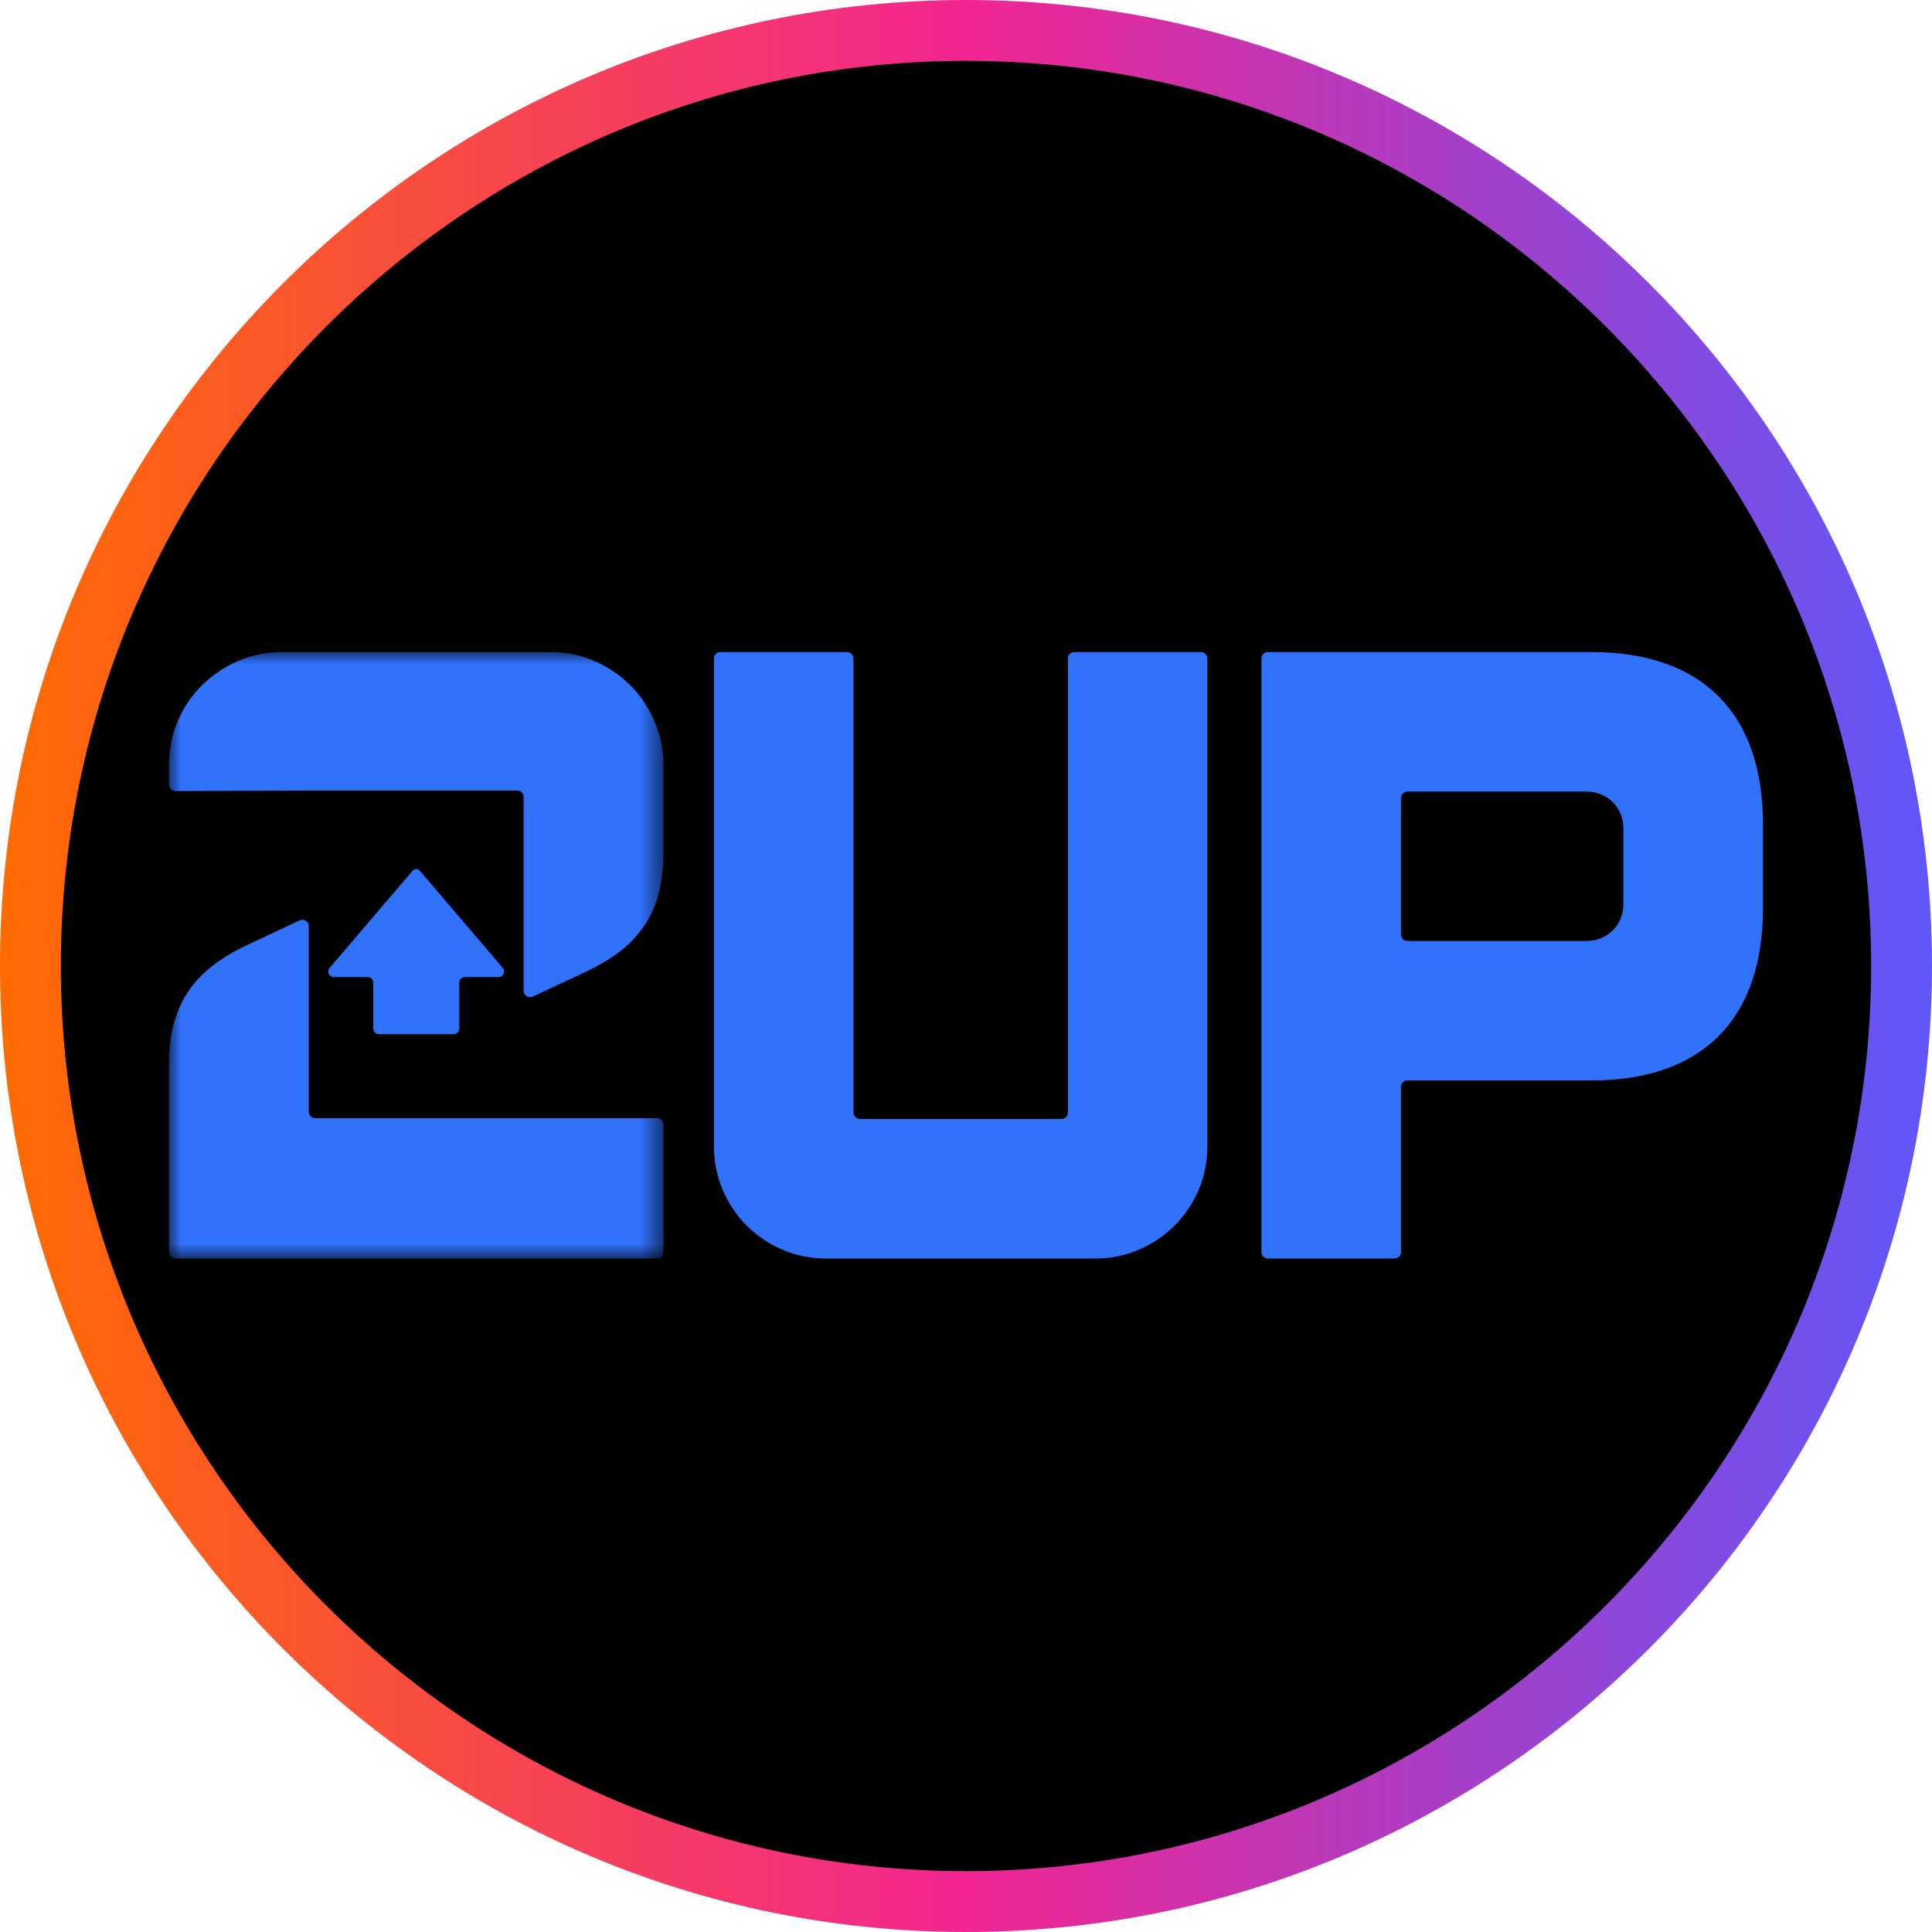
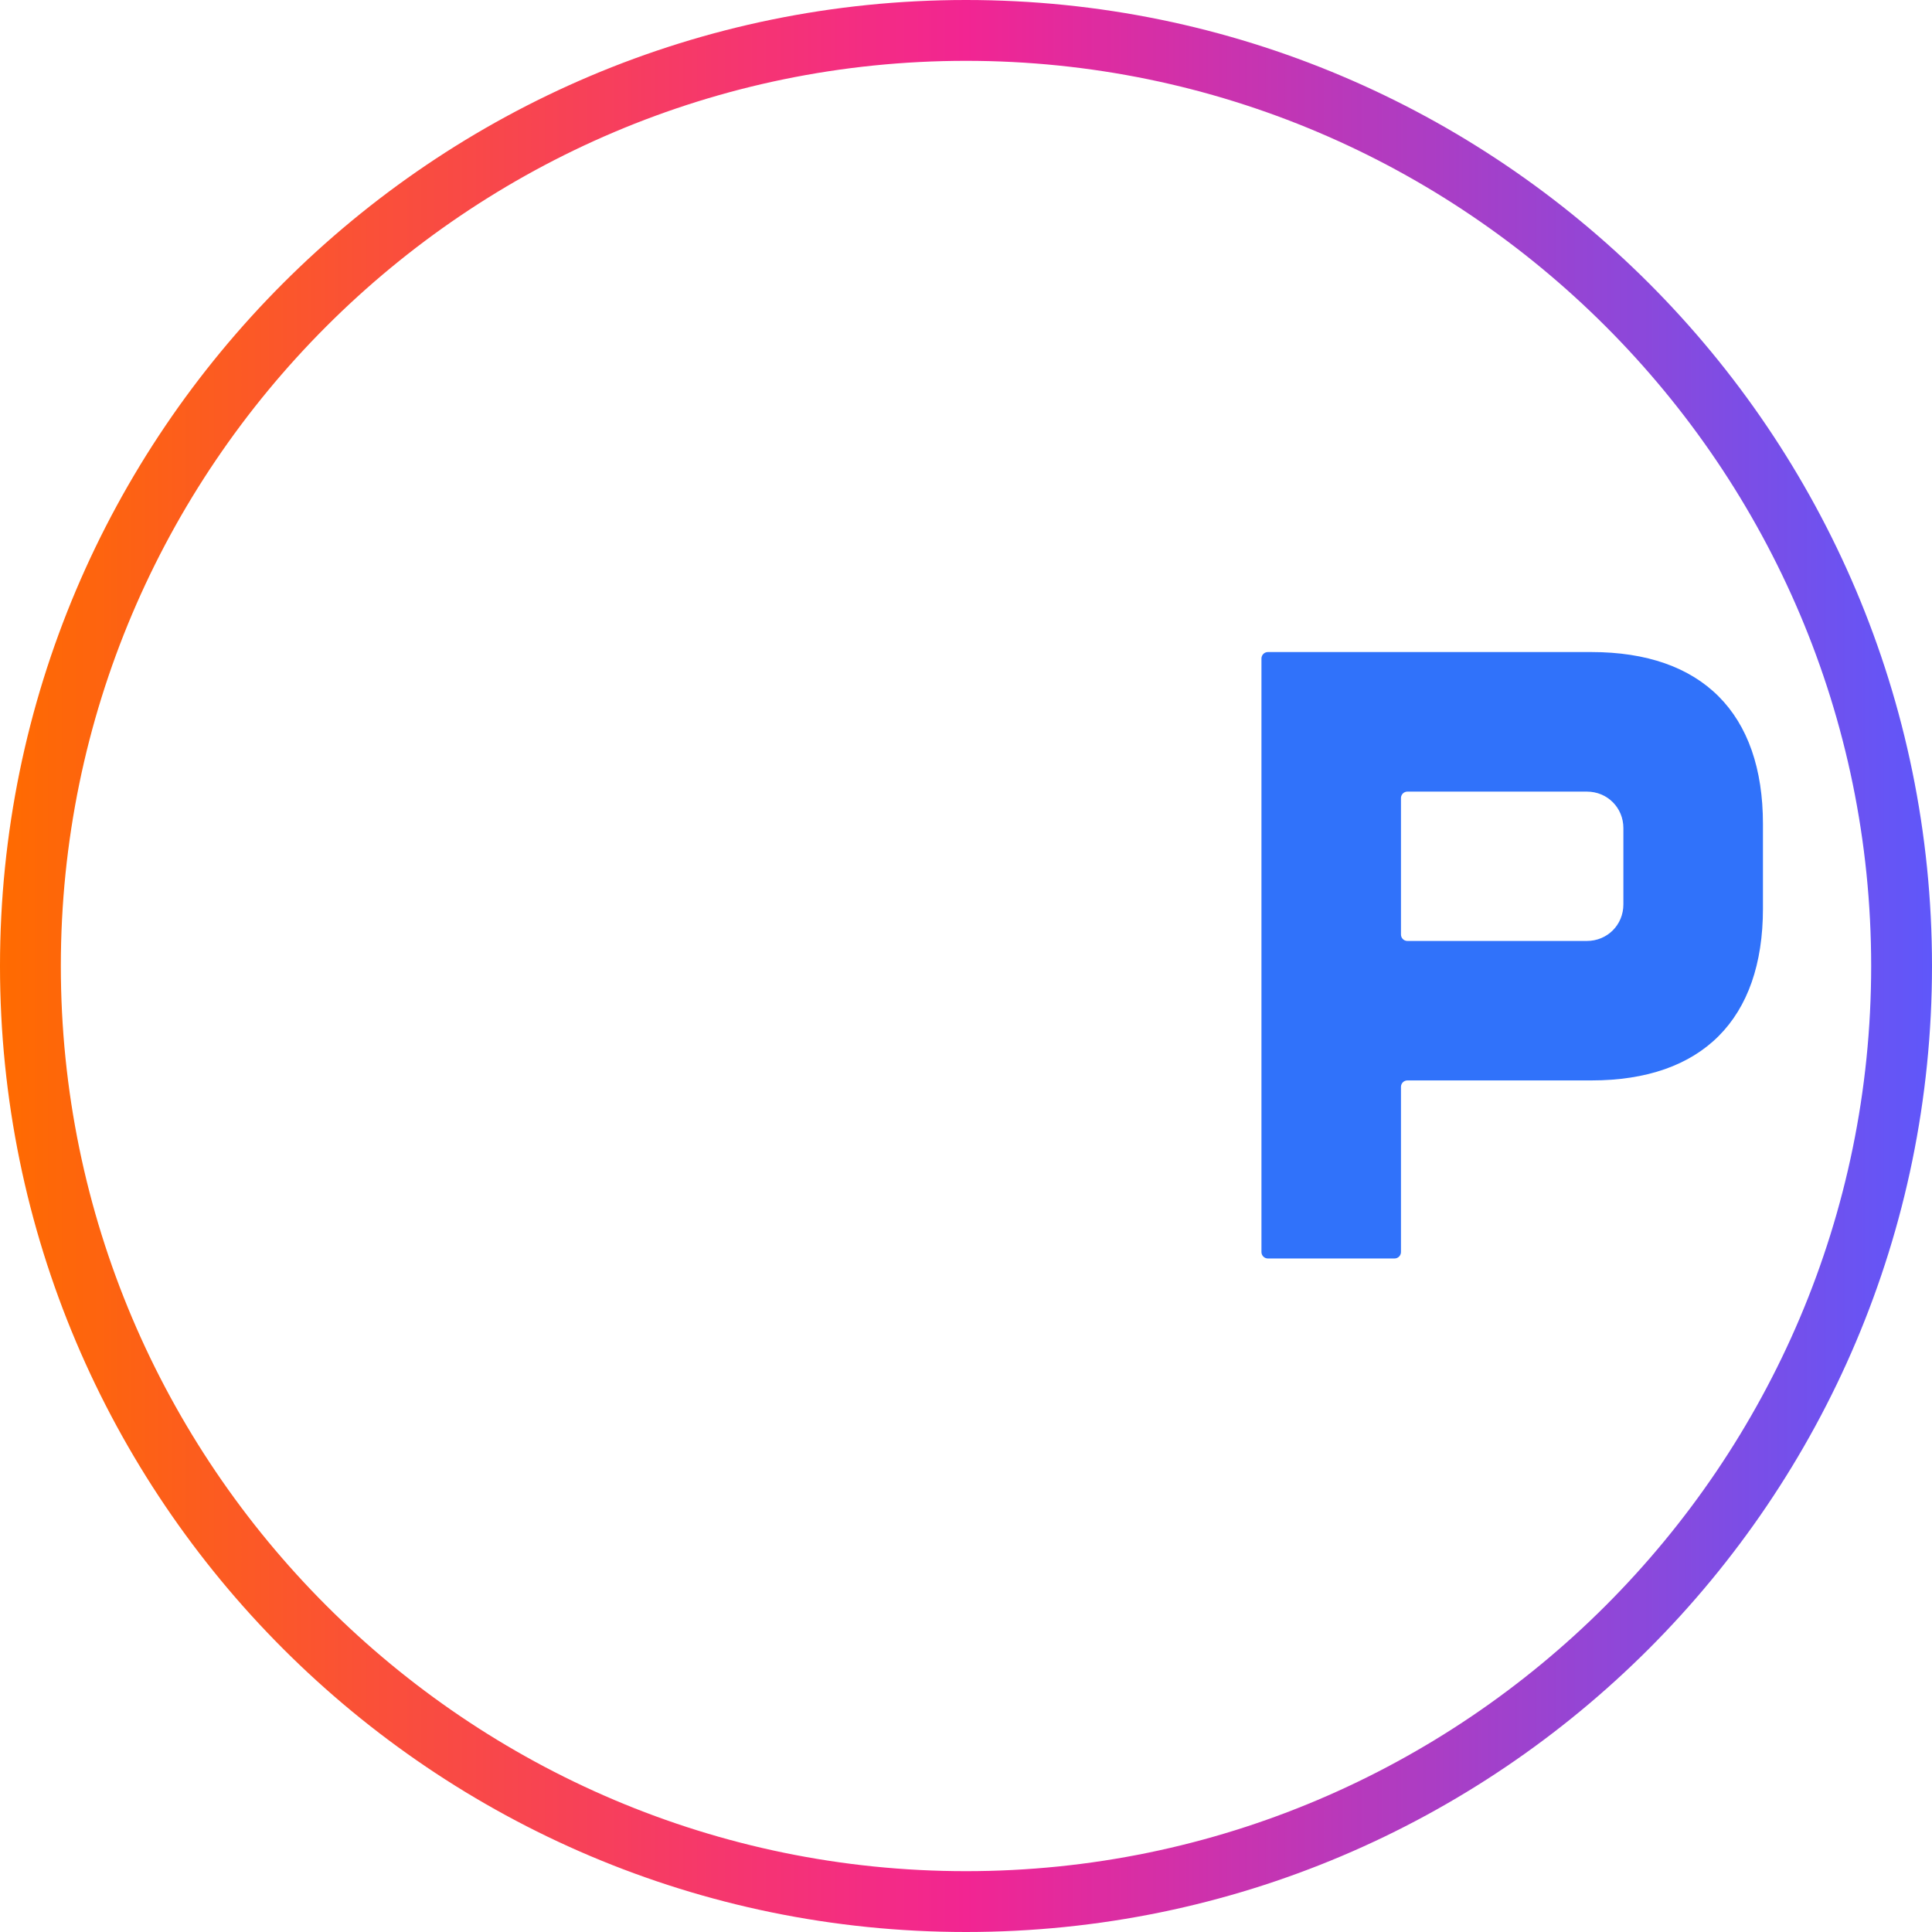
<svg xmlns="http://www.w3.org/2000/svg" width="80" height="80" viewBox="0 0 80 80" fill="none">
  <g clip-path="url(#clip0_1899_2)">
-     <path d="M40.469 78.938C61.715 78.938 78.938 61.715 78.938 40.469C78.938 19.223 61.715 2 40.469 2C19.223 2 2 19.223 2 40.469C2 61.715 19.223 78.938 40.469 78.938Z" fill="black" />
    <path d="M40 80C17.934 80 0 62.066 0 40C0 17.934 17.934 0 40 0C62.066 0 80 17.934 80 40C80 62.066 62.066 80 40 80ZM40 2.519C19.345 2.519 2.519 19.345 2.519 40C2.519 60.655 19.345 77.481 40 77.481C60.655 77.481 77.481 60.655 77.481 40C77.481 19.345 60.655 2.519 40 2.519Z" fill="url(#paint0_linear_1899_2)" />
-     <path d="M38.539 52.111H34.211C33.578 52.111 32.968 51.99 32.403 51.748C31.843 51.509 31.343 51.175 30.922 50.754C30.5 50.332 30.166 49.833 29.928 49.272C29.684 48.705 29.564 48.098 29.564 47.465V27.267C29.564 27.12 29.684 27 29.831 27H35.074C35.221 27 35.341 27.12 35.341 27.267V46.068C35.341 46.215 35.461 46.335 35.607 46.335H43.953C44.1 46.335 44.22 46.215 44.22 46.068V27.267C44.22 27.12 44.34 27 44.487 27H49.727C49.874 27 49.994 27.12 49.994 27.267V47.465C49.994 48.099 49.873 48.708 49.63 49.272C49.395 49.827 49.061 50.324 48.639 50.748C48.207 51.178 47.71 51.511 47.155 51.748C46.591 51.991 45.981 52.111 45.35 52.111H38.539Z" fill="#3072FA" />
    <path d="M65.898 27H52.501C52.354 27 52.234 27.12 52.234 27.267V51.844C52.234 51.991 52.354 52.111 52.501 52.111H57.744C57.89 52.111 58.011 51.991 58.011 51.844V45.005C58.011 44.858 58.13 44.738 58.277 44.738H65.898C70.477 44.738 73 42.21 73 37.621V34.119C73 29.528 70.477 27 65.898 27ZM58.011 33.046C58.011 32.899 58.13 32.779 58.277 32.779H65.709C66.556 32.779 67.221 33.444 67.221 34.291V37.449C67.221 38.297 66.556 38.963 65.709 38.963H58.277C58.13 38.963 58.011 38.843 58.011 38.696V33.046Z" fill="#3072FA" />
    <mask id="mask0_1899_2" style="mask-type:luminance" maskUnits="userSpaceOnUse" x="7" y="27" width="21" height="26">
-       <path d="M27.467 27H7V52.115H27.467V27Z" fill="white" />
-     </mask>
+       </mask>
    <g mask="url(#mask0_1899_2)">
-       <path d="M27.467 46.568V51.848C27.467 51.995 27.348 52.115 27.201 52.115H7.267C7.119 52.115 7 51.995 7 51.848V44.018C7 43.434 7.06 42.921 7.181 42.445C7.313 41.944 7.509 41.492 7.767 41.096C8.031 40.691 8.374 40.326 8.783 40.004C9.16 39.71 9.601 39.439 10.092 39.199L12.406 38.112C12.583 38.028 12.786 38.158 12.786 38.354V46.035C12.786 46.182 12.905 46.302 13.053 46.302H27.201C27.349 46.302 27.467 46.422 27.467 46.568Z" fill="#3072FA" />
      <path d="M20.82 40.081L17.393 36.065C17.351 36.016 17.293 35.988 17.234 35.982C17.174 35.988 17.116 36.016 17.075 36.065L13.647 40.081C13.519 40.235 13.63 40.461 13.831 40.459H15.219C15.35 40.459 15.457 40.559 15.457 40.689V42.59C15.457 42.719 15.563 42.823 15.694 42.823H18.779C18.91 42.823 19.015 42.718 19.016 42.59V40.689C19.016 40.559 19.125 40.458 19.256 40.459H20.636C20.837 40.46 20.949 40.235 20.82 40.081Z" fill="#3072FA" />
-       <path d="M27.467 31.661V35.353C27.467 35.927 27.41 36.452 27.296 36.913C27.178 37.41 26.978 37.878 26.705 38.292C26.437 38.695 26.096 39.062 25.692 39.377C25.325 39.664 24.874 39.939 24.356 40.191L22.061 41.267C21.884 41.349 21.681 41.22 21.681 41.025V33C21.681 32.853 21.562 32.734 21.414 32.734H12.786L7.268 32.756C7.12 32.756 7 32.637 7 32.489V31.661C7 31.027 7.123 30.415 7.365 29.849C7.609 29.28 7.945 28.782 8.373 28.365C8.796 27.955 9.285 27.621 9.835 27.381C10.411 27.129 11.021 27.002 11.655 27.002H22.814C23.448 27.002 24.061 27.131 24.635 27.381C25.185 27.623 25.678 27.957 26.096 28.373C26.514 28.788 26.846 29.282 27.09 29.841C27.342 30.416 27.471 31.029 27.471 31.664L27.467 31.661Z" fill="#3072FA" />
    </g>
  </g>
  <defs>
    <linearGradient id="paint0_linear_1899_2" x1="0" y1="40" x2="80" y2="40" gradientUnits="userSpaceOnUse">
      <stop stop-color="#FF6B00" />
      <stop offset="0.5" stop-color="#F22592" />
      <stop offset="1" stop-color="#5F57FA" />
    </linearGradient>
    <clipPath id="clip0_1899_2">
      <rect width="80" height="80" fill="white" />
    </clipPath>
  </defs>
</svg>